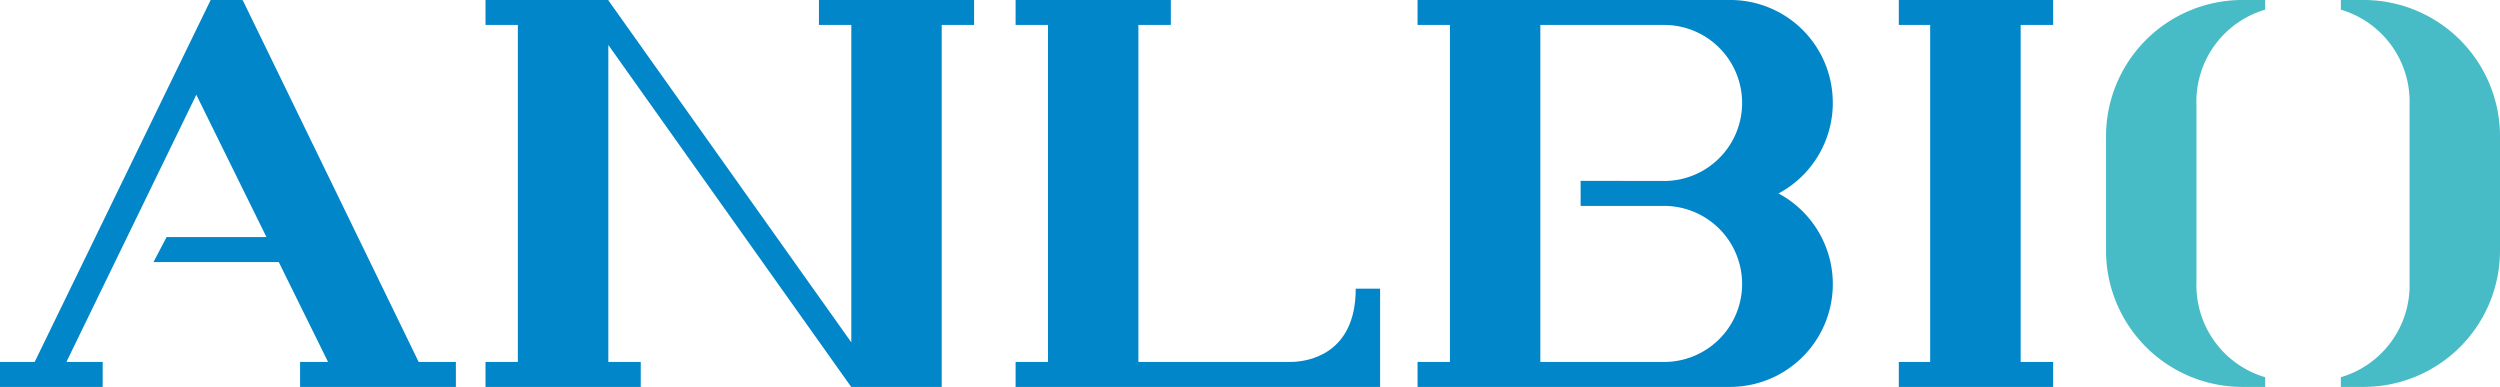
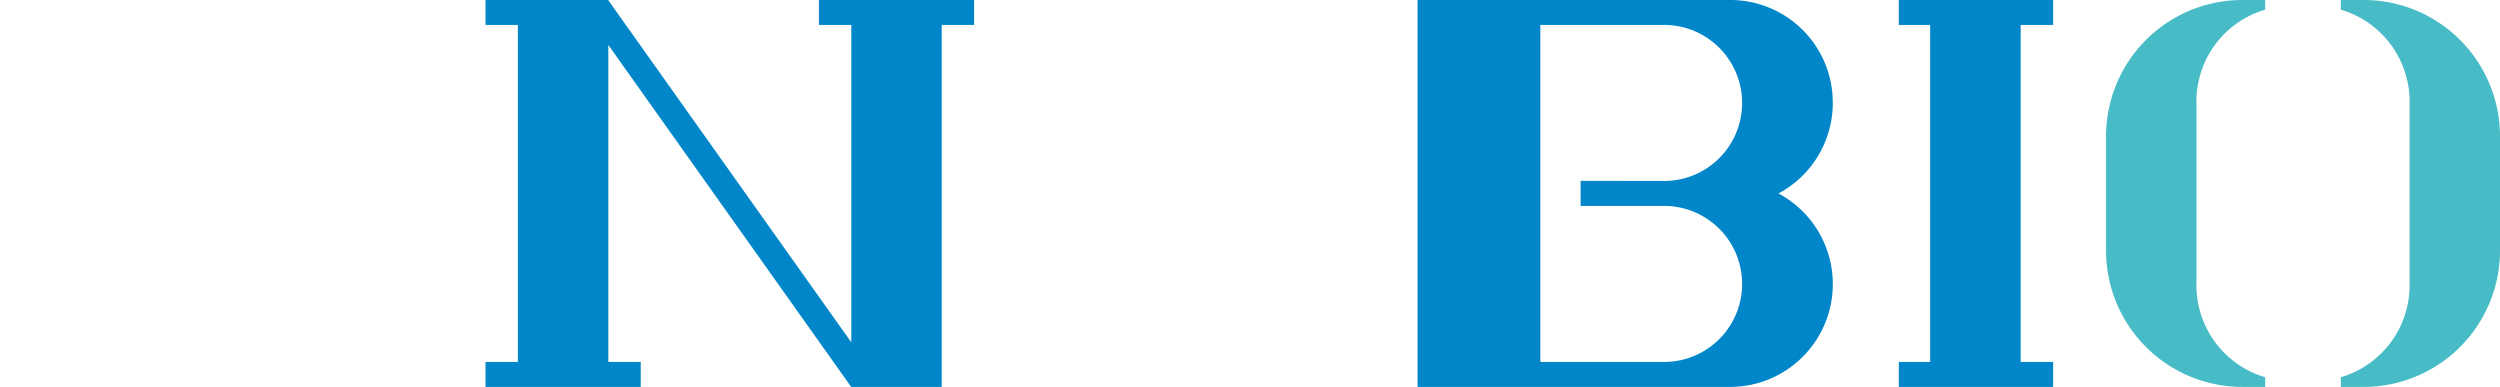
<svg xmlns="http://www.w3.org/2000/svg" id="그룹_32" data-name="그룹 32" width="168" height="26" viewBox="0 0 168 26">
  <defs>
    <clipPath id="clip-path">
      <rect id="사각형_16" data-name="사각형 16" width="168" height="26" fill="none" />
    </clipPath>
  </defs>
  <g id="그룹_31" data-name="그룹 31" clip-path="url(#clip-path)">
-     <path id="패스_91" data-name="패스 91" d="M106.218,12.152v1.686H111.9a5.243,5.243,0,0,1,0,10.485h-8.389V1.676H111.9a5.243,5.243,0,0,1,0,10.485Zm16.944-5.243A6.886,6.886,0,0,0,116.318,0H95.26V1.676h2.176V24.324H95.26V26h21.057a6.909,6.909,0,0,0,3.2-13,6.9,6.9,0,0,0,3.647-6.081" fill="#0086c9" />
+     <path id="패스_91" data-name="패스 91" d="M106.218,12.152v1.686H111.9a5.243,5.243,0,0,1,0,10.485h-8.389V1.676H111.9a5.243,5.243,0,0,1,0,10.485Zm16.944-5.243A6.886,6.886,0,0,0,116.318,0H95.26V1.676h2.176H95.26V26h21.057a6.909,6.909,0,0,0,3.2-13,6.9,6.9,0,0,0,3.647-6.081" fill="#0086c9" />
    <path id="패스_92" data-name="패스 92" d="M135.789,0H127.6V1.676h2.107V24.323H127.6V26H137.97V24.323h-2.181V1.676h2.181V0Z" fill="#0086c9" />
-     <path id="패스_93" data-name="패스 93" d="M92.743,26V19.4H91.105c0,4.437-3.241,4.886-4.248,4.92H76.5V1.676H78.68V0H68.248V1.676h2.178V24.324H68.248V26h24.5" fill="#0086c9" />
-     <path id="패스_94" data-name="패스 94" d="M16.257.067,16.288,0H14.157L2.33,24.323H0V26H6.9V24.323H4.462l8.73-17.955,4.715,9.565H11.193l-.877,1.676h8.416l3.313,6.713H20.166V26H30.635V24.323h-2.5L16.306,0Z" fill="#0086c9" />
    <path id="패스_95" data-name="패스 95" d="M63.285,0H55.032V1.676h2.176v21.33L40.88.022V0H32.626V1.676H34.8V24.323H32.626V26H43.058V24.323H40.88V3.023L57.2,26h6.083V1.676h2.176V0Z" fill="#0086c9" />
    <path id="패스_96" data-name="패스 96" d="M150.643,26h1.577v-.65a6.443,6.443,0,0,1-4.617-6.408V7.058A6.429,6.429,0,0,1,152.22.65V0h-1.577a9.163,9.163,0,0,0-9.118,9.208v7.584A9.163,9.163,0,0,0,150.643,26M168,16.792V9.208A9.163,9.163,0,0,0,158.882,0h-1.577V.65a6.443,6.443,0,0,1,4.617,6.408V18.942a6.443,6.443,0,0,1-4.617,6.408V26h1.577A9.163,9.163,0,0,0,168,16.792" fill="#47bcc6" />
  </g>
</svg>